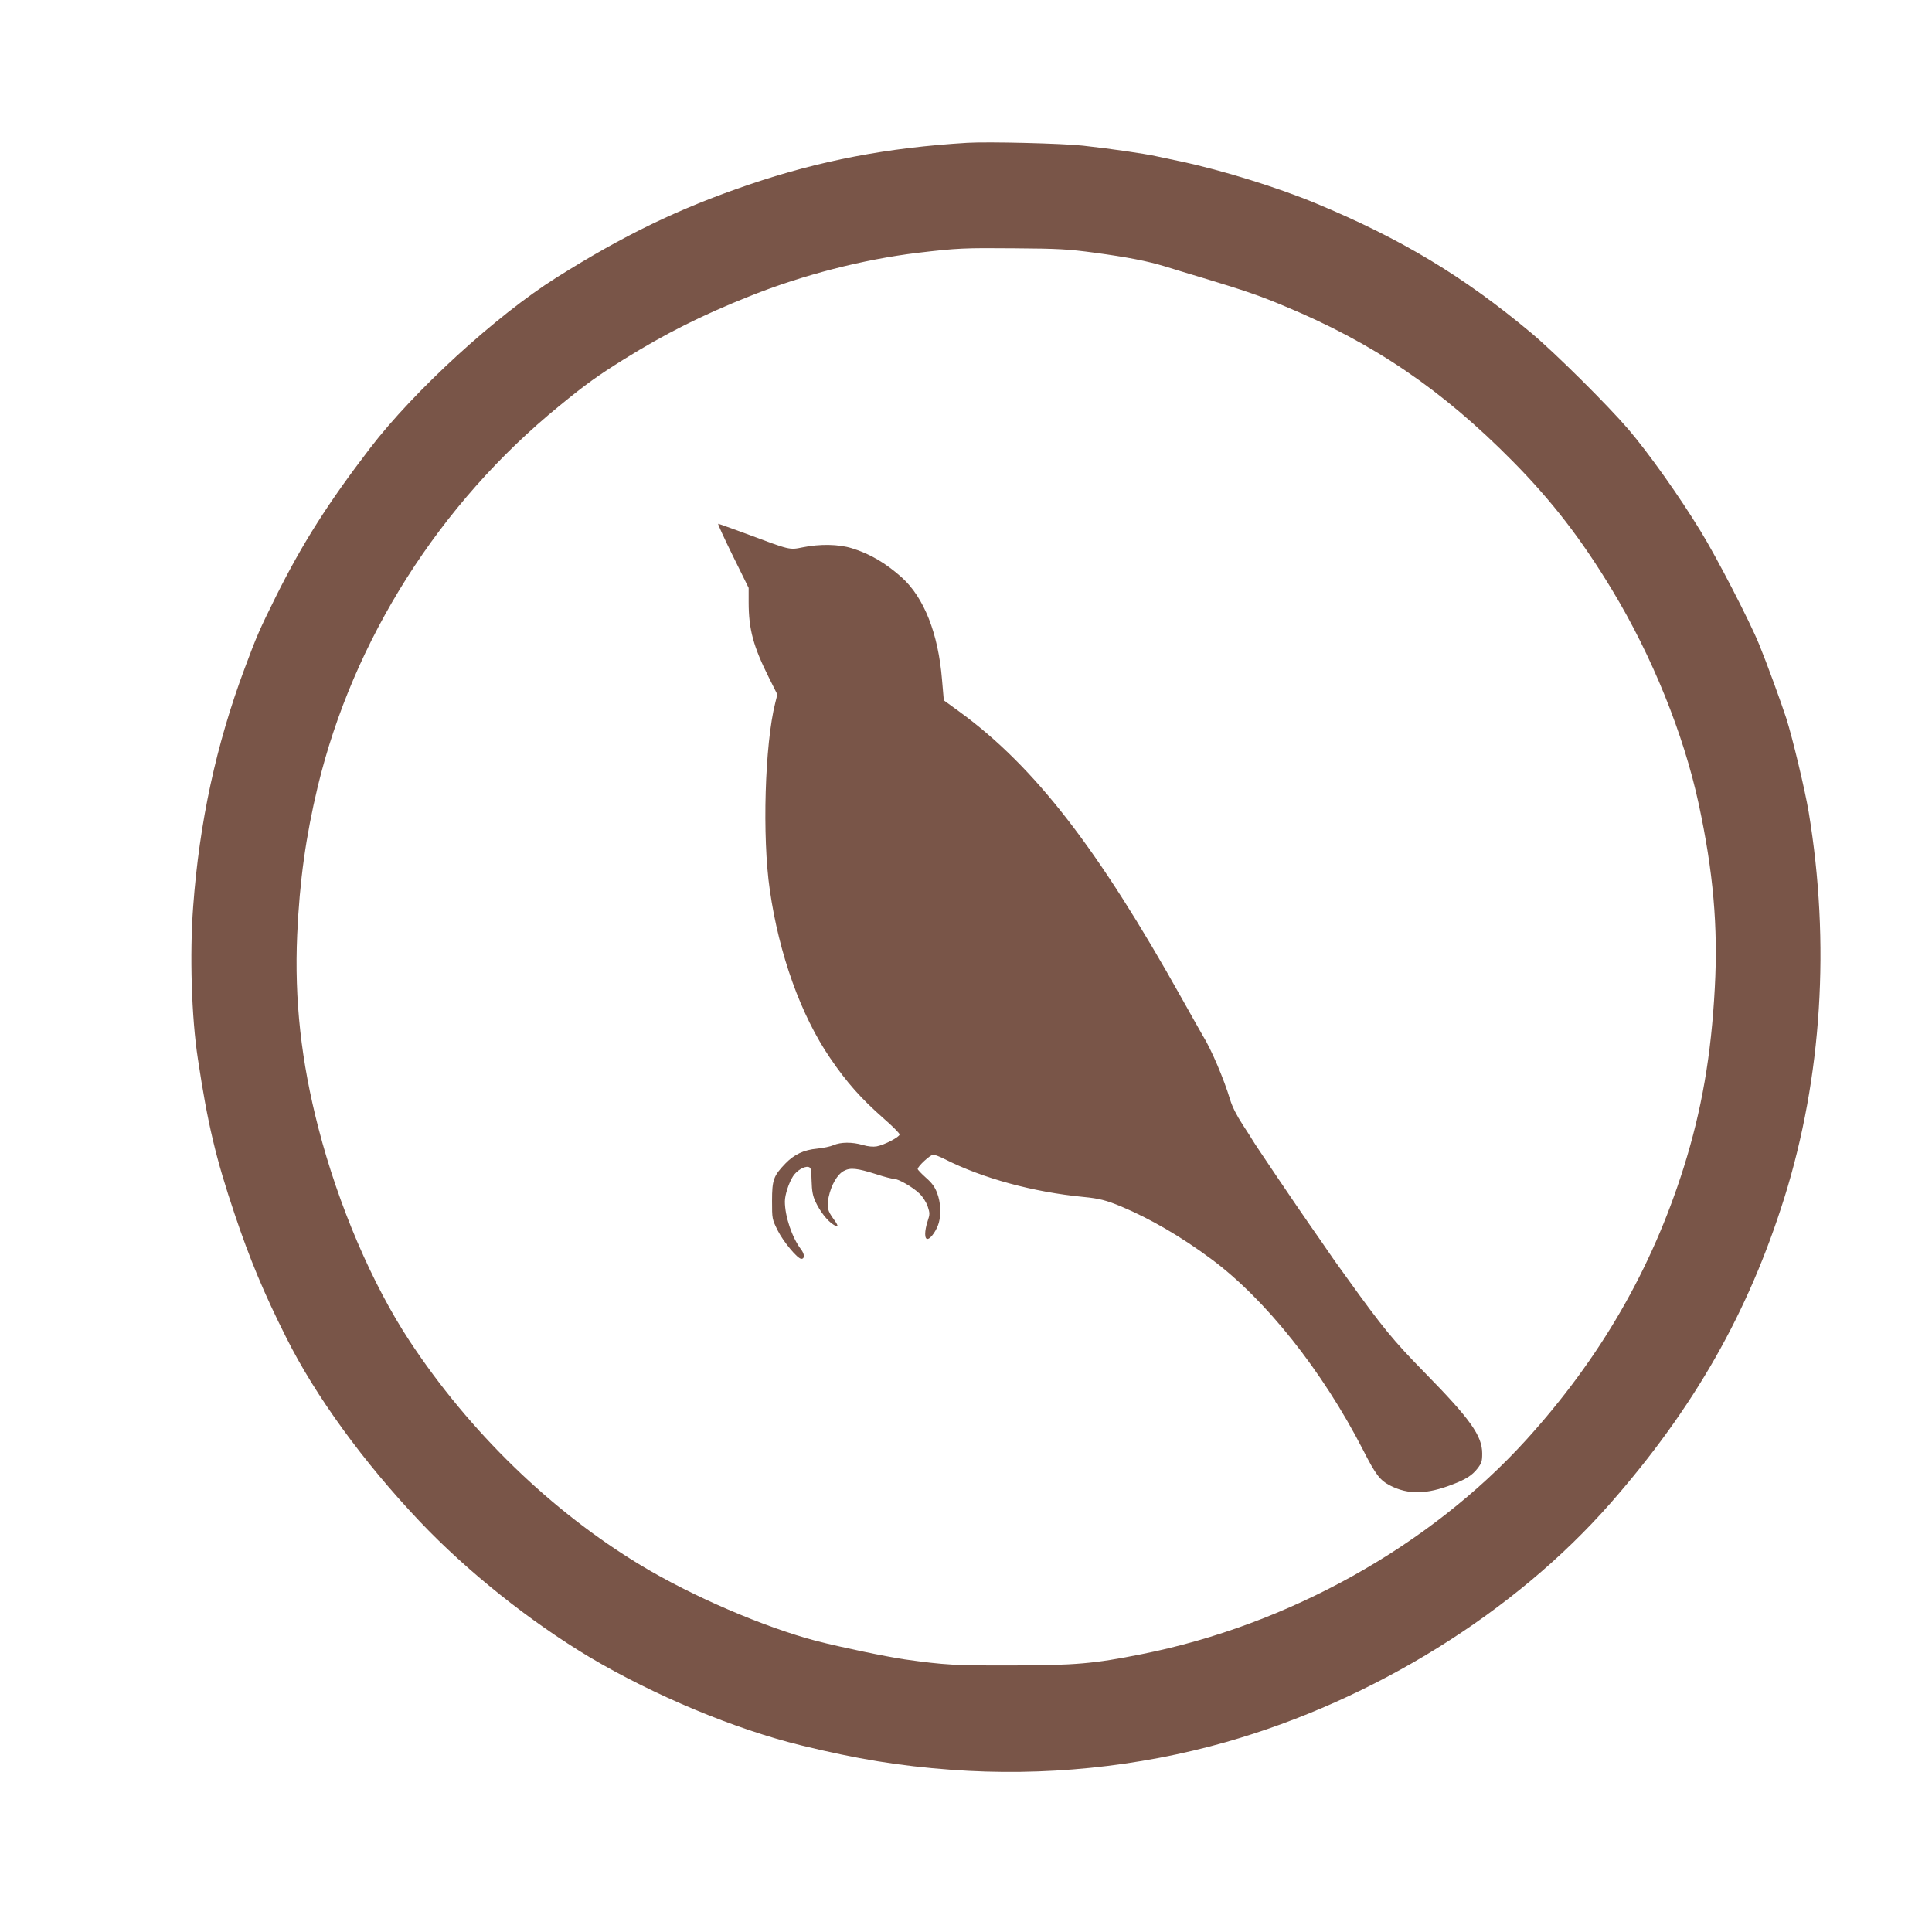
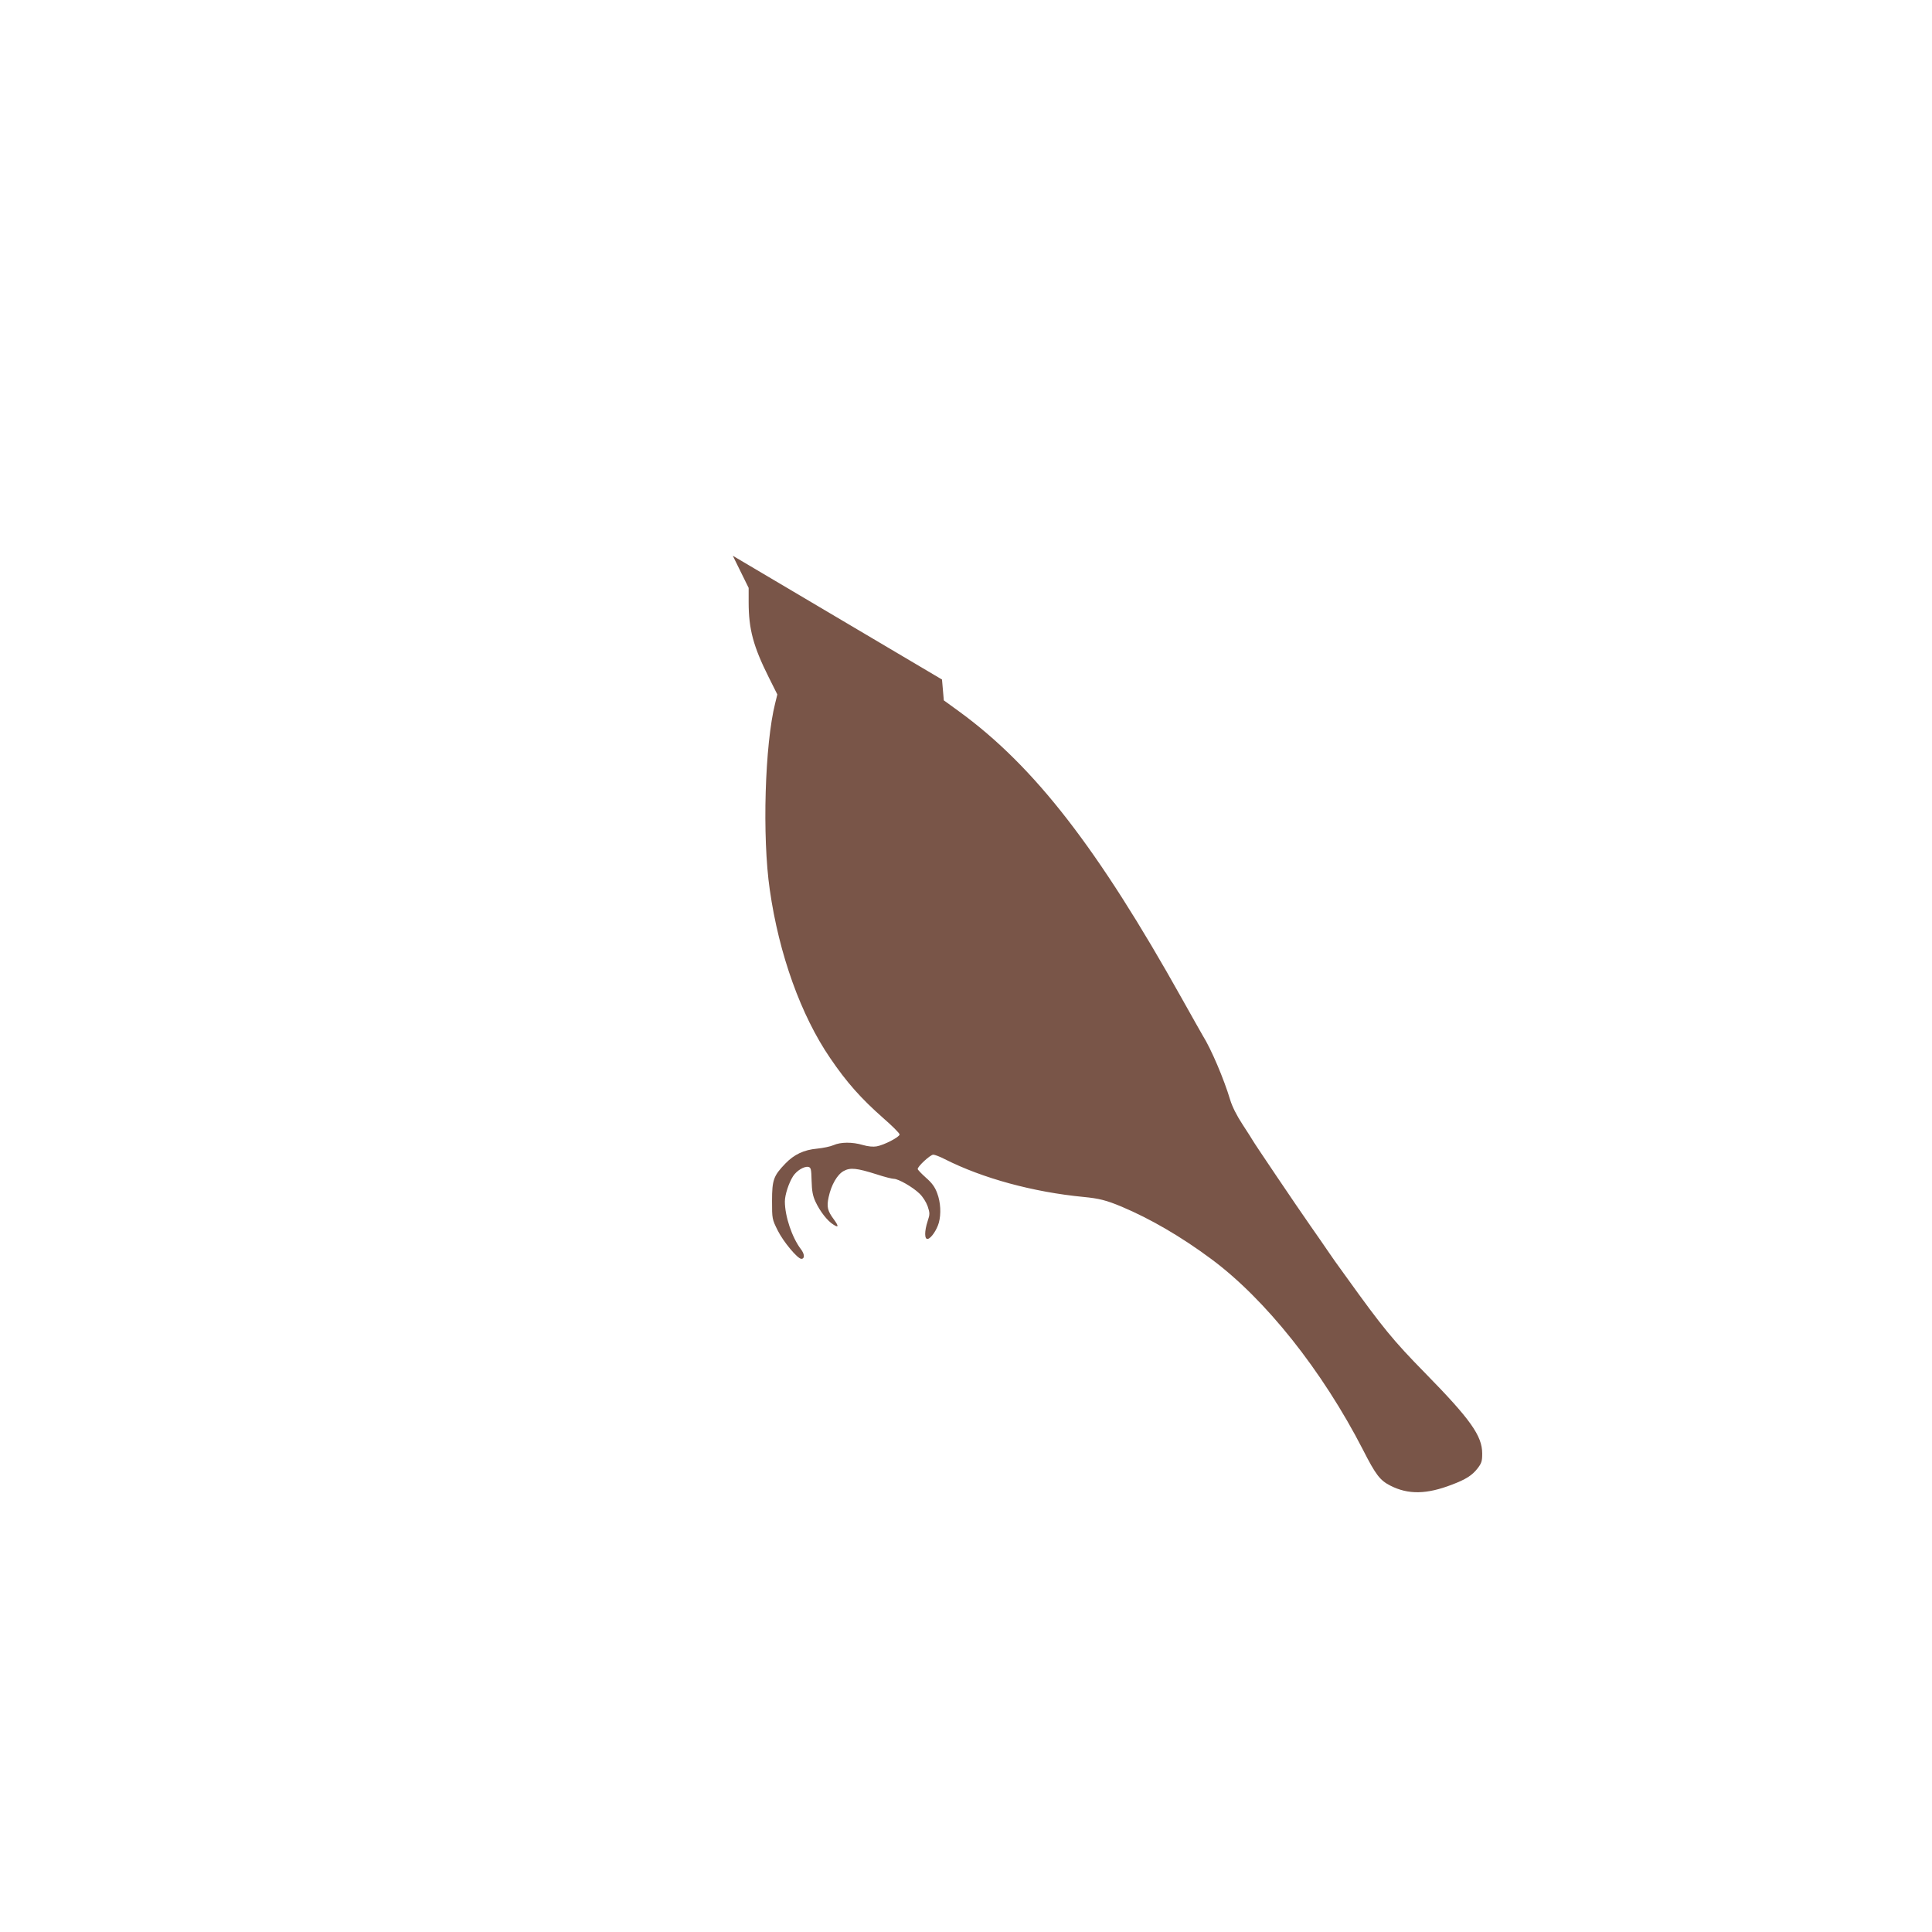
<svg xmlns="http://www.w3.org/2000/svg" version="1.0" width="1280pt" height="1280pt" viewBox="0 0 1280 1280" preserveAspectRatio="xMidYMid meet">
  <g transform="translate(0,1280) scale(0.1,-0.1)" fill="#795548" stroke="none">
-     <path d="M6410 11854 c-531 -32 -980 -118 -1450 -278 -466 -159 -827 -334 -1275 -616 -398 -251 -941 -748 -1233 -1129 -276 -360 -448 -630 -623 -981 -110 -222 -127 -260 -208 -478 -189 -505 -300 -1020 -341 -1577 -24 -316 -11 -738 31 -1010 65 -432 119 -659 244 -1030 99 -295 194 -524 342 -818 193 -386 511 -824 885 -1218 312 -329 728 -661 1124 -898 428 -254 964 -478 1404 -585 368 -90 650 -136 990 -161 613 -46 1241 18 1825 184 978 279 1910 859 2544 1581 556 634 914 1263 1153 2025 249 797 305 1685 161 2555 -24 145 -107 491 -148 620 -37 113 -128 363 -180 490 -61 151 -282 579 -388 751 -140 230 -342 514 -478 674 -137 160 -483 504 -644 639 -450 376 -860 623 -1425 858 -252 105 -622 220 -895 278 -55 12 -129 27 -165 35 -82 18 -303 50 -485 70 -135 15 -625 27 -765 19z m840 -728 c221 -30 349 -55 465 -90 44 -14 157 -48 250 -76 282 -85 383 -120 545 -188 590 -245 1043 -553 1513 -1029 259 -262 455 -516 659 -854 263 -435 473 -953 572 -1414 97 -450 129 -816 107 -1220 -24 -449 -87 -811 -206 -1190 -213 -675 -553 -1264 -1044 -1805 -640 -704 -1575 -1226 -2546 -1419 -319 -64 -442 -74 -860 -75 -378 -1 -446 3 -710 40 -128 19 -421 80 -585 122 -347 91 -826 297 -1165 502 -593 358 -1134 883 -1531 1485 -248 376 -472 899 -604 1410 -115 443 -160 852 -141 1282 16 358 57 650 136 981 235 974 807 1876 1601 2523 178 146 256 201 427 308 275 171 518 293 837 420 348 139 747 242 1110 286 262 31 308 33 640 30 296 -2 358 -6 530 -29z" />
-     <path d="M4855 9118 l105 -213 0 -95 c0 -179 31 -293 134 -499 l56 -112 -14 -57 c-69 -272 -87 -888 -36 -1237 61 -428 207 -833 400 -1115 110 -162 204 -267 351 -397 60 -52 109 -101 109 -109 0 -17 -102 -70 -152 -79 -23 -4 -57 -1 -91 9 -71 21 -148 20 -195 -1 -20 -9 -69 -19 -108 -23 -88 -8 -152 -38 -211 -99 -78 -81 -88 -108 -88 -247 0 -119 0 -121 38 -197 37 -74 131 -187 156 -187 24 0 22 32 -3 64 -59 78 -106 218 -106 316 0 44 26 123 54 167 24 37 73 67 101 62 18 -4 20 -14 22 -91 2 -68 7 -99 26 -140 30 -64 78 -126 118 -151 35 -23 37 -12 5 32 -44 59 -50 85 -36 150 17 80 57 150 100 173 44 24 87 19 217 -22 51 -17 103 -30 115 -30 30 0 126 -55 170 -98 22 -21 44 -56 54 -84 15 -45 15 -53 0 -98 -22 -67 -22 -123 1 -118 22 4 60 60 73 107 16 58 12 136 -11 196 -15 41 -34 67 -75 103 -29 26 -54 52 -54 57 0 18 84 95 103 95 10 0 44 -13 77 -30 251 -127 586 -218 918 -250 104 -10 151 -22 252 -64 192 -81 395 -199 593 -346 360 -266 737 -740 1007 -1265 85 -167 113 -203 182 -238 118 -60 240 -58 408 7 90 34 133 61 168 106 28 36 32 49 32 100 0 117 -77 226 -380 535 -209 213 -280 300 -517 630 -81 112 -84 116 -125 176 -20 30 -73 106 -117 169 -89 127 -373 548 -381 564 -3 6 -33 53 -67 105 -40 61 -69 119 -83 165 -41 137 -125 335 -182 426 -8 14 -70 123 -137 243 -558 998 -976 1537 -1472 1900 l-106 77 -12 138 c-25 306 -119 542 -265 675 -107 96 -214 159 -333 195 -87 27 -211 29 -324 6 -91 -18 -79 -21 -384 93 -93 34 -173 63 -177 63 -4 0 40 -96 97 -212z" />
+     <path d="M4855 9118 l105 -213 0 -95 c0 -179 31 -293 134 -499 l56 -112 -14 -57 c-69 -272 -87 -888 -36 -1237 61 -428 207 -833 400 -1115 110 -162 204 -267 351 -397 60 -52 109 -101 109 -109 0 -17 -102 -70 -152 -79 -23 -4 -57 -1 -91 9 -71 21 -148 20 -195 -1 -20 -9 -69 -19 -108 -23 -88 -8 -152 -38 -211 -99 -78 -81 -88 -108 -88 -247 0 -119 0 -121 38 -197 37 -74 131 -187 156 -187 24 0 22 32 -3 64 -59 78 -106 218 -106 316 0 44 26 123 54 167 24 37 73 67 101 62 18 -4 20 -14 22 -91 2 -68 7 -99 26 -140 30 -64 78 -126 118 -151 35 -23 37 -12 5 32 -44 59 -50 85 -36 150 17 80 57 150 100 173 44 24 87 19 217 -22 51 -17 103 -30 115 -30 30 0 126 -55 170 -98 22 -21 44 -56 54 -84 15 -45 15 -53 0 -98 -22 -67 -22 -123 1 -118 22 4 60 60 73 107 16 58 12 136 -11 196 -15 41 -34 67 -75 103 -29 26 -54 52 -54 57 0 18 84 95 103 95 10 0 44 -13 77 -30 251 -127 586 -218 918 -250 104 -10 151 -22 252 -64 192 -81 395 -199 593 -346 360 -266 737 -740 1007 -1265 85 -167 113 -203 182 -238 118 -60 240 -58 408 7 90 34 133 61 168 106 28 36 32 49 32 100 0 117 -77 226 -380 535 -209 213 -280 300 -517 630 -81 112 -84 116 -125 176 -20 30 -73 106 -117 169 -89 127 -373 548 -381 564 -3 6 -33 53 -67 105 -40 61 -69 119 -83 165 -41 137 -125 335 -182 426 -8 14 -70 123 -137 243 -558 998 -976 1537 -1472 1900 l-106 77 -12 138 z" />
  </g>
</svg>